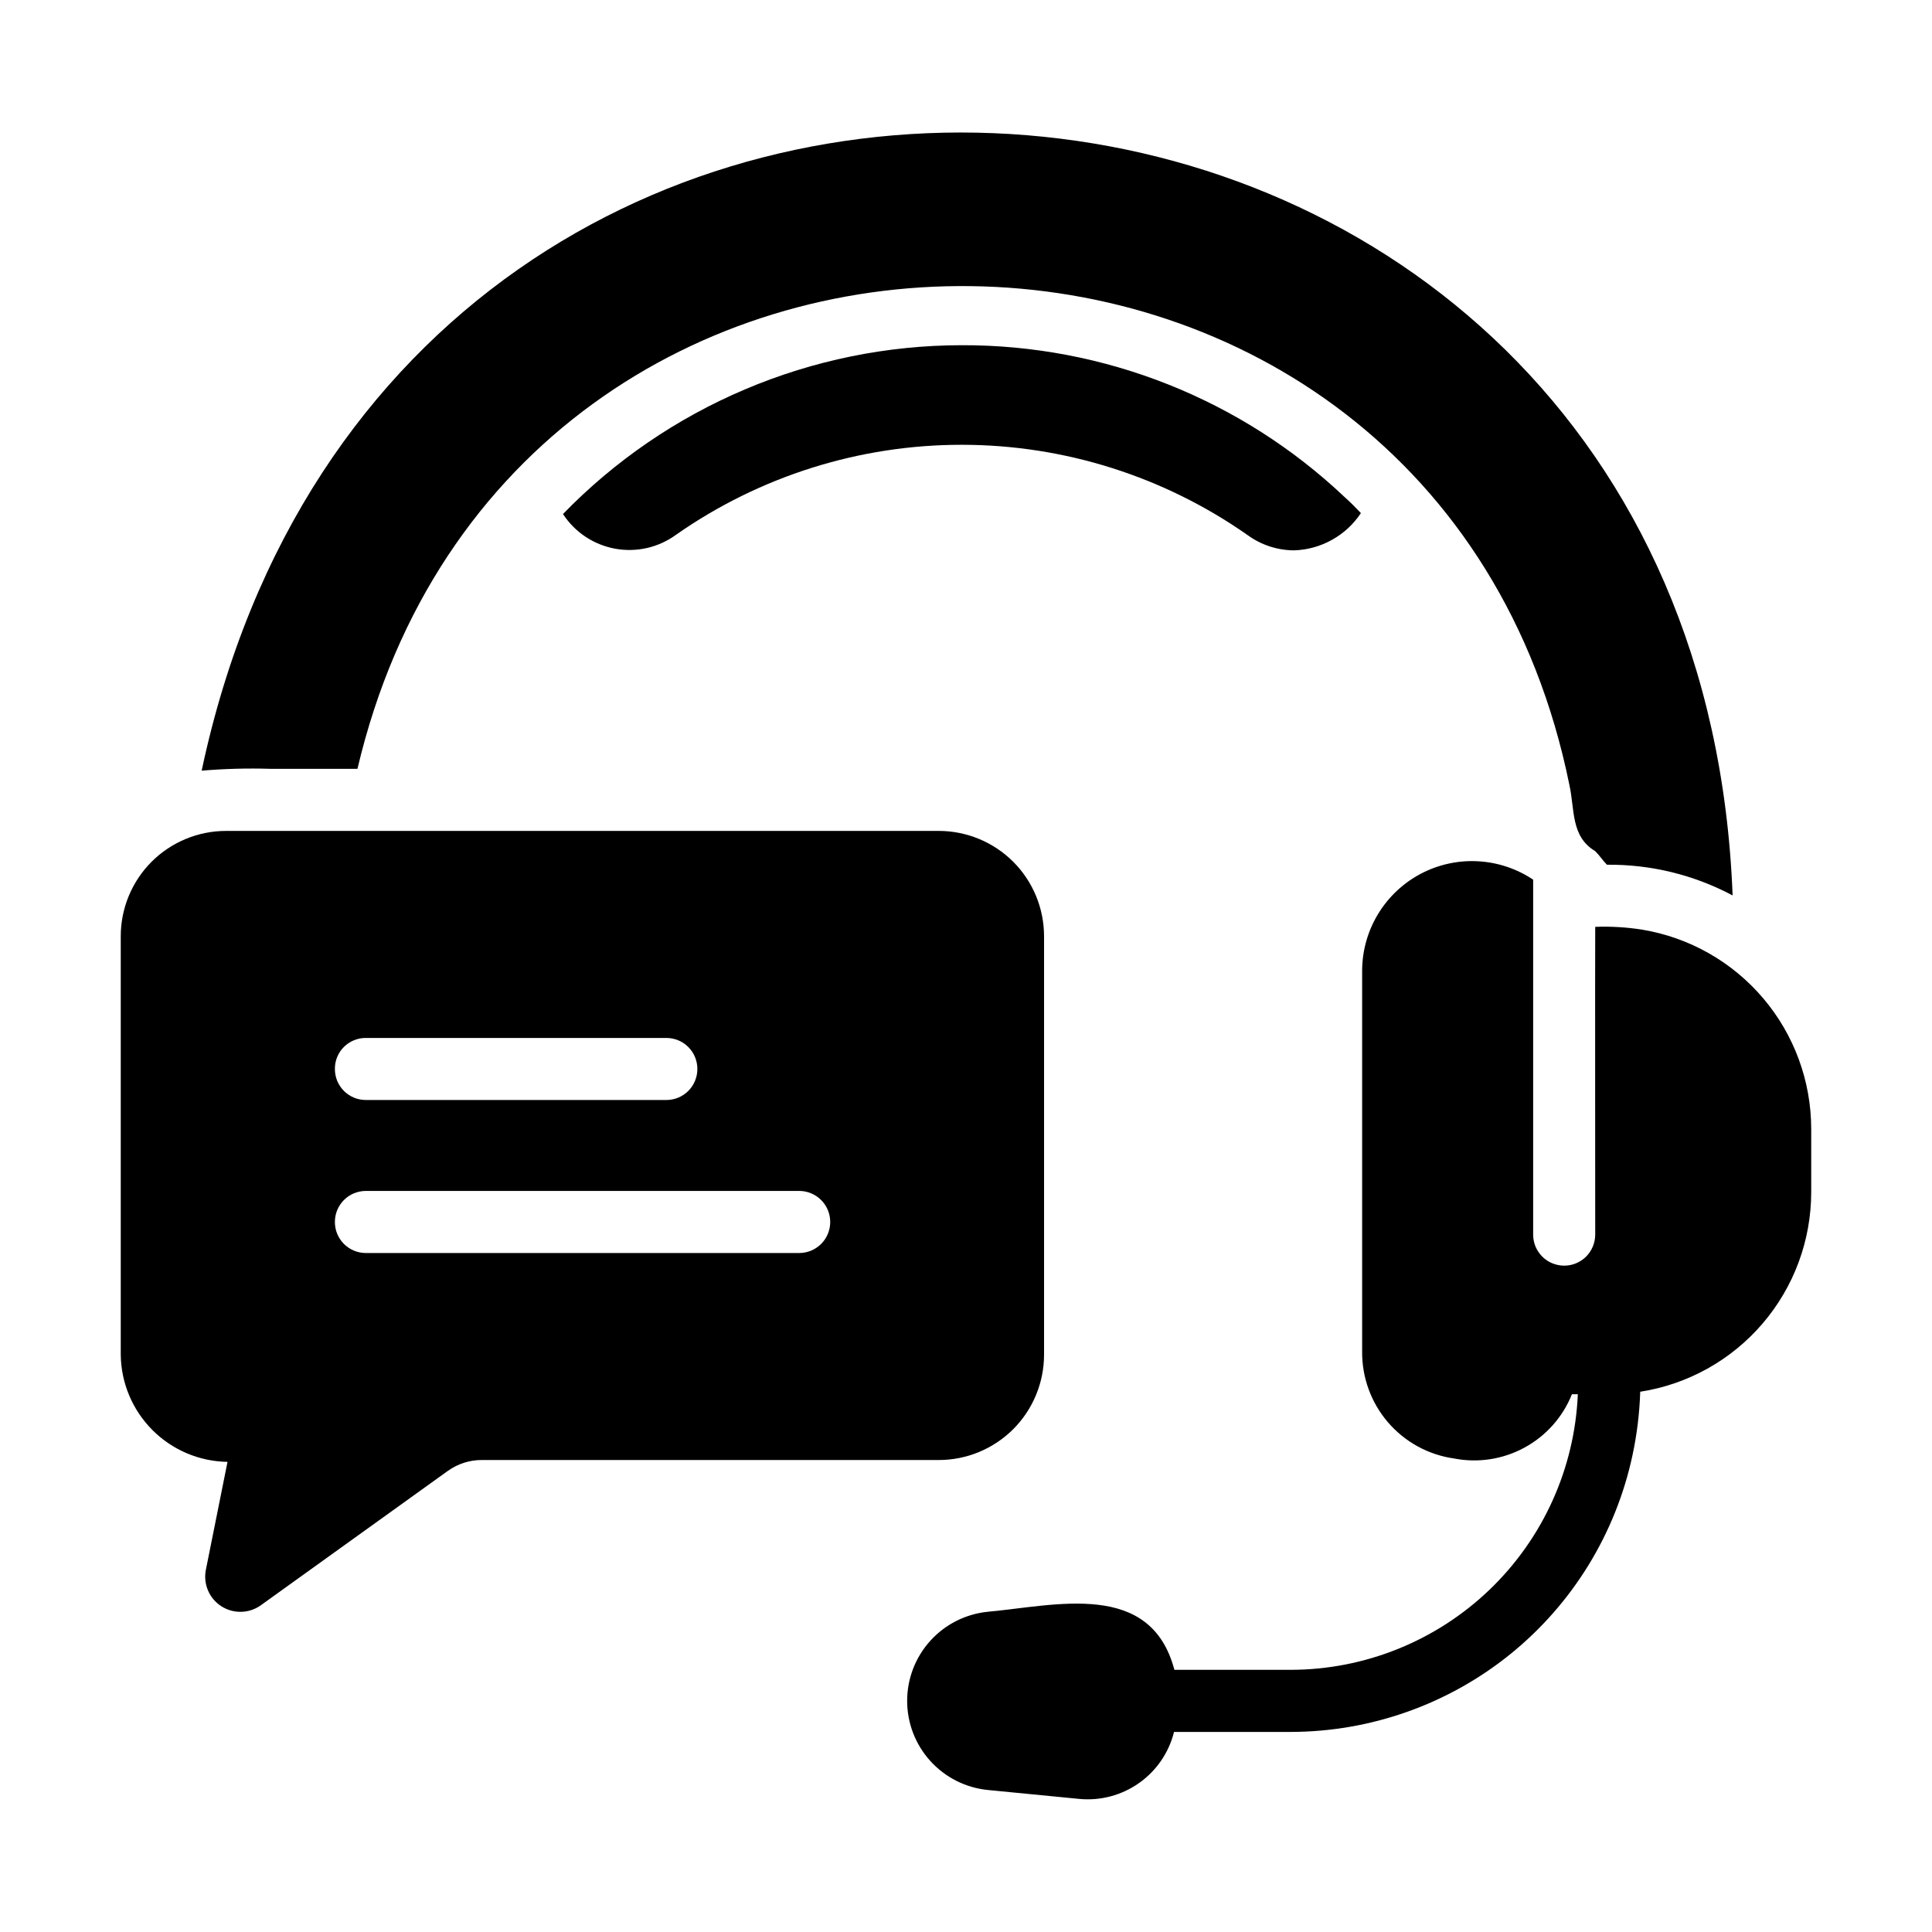
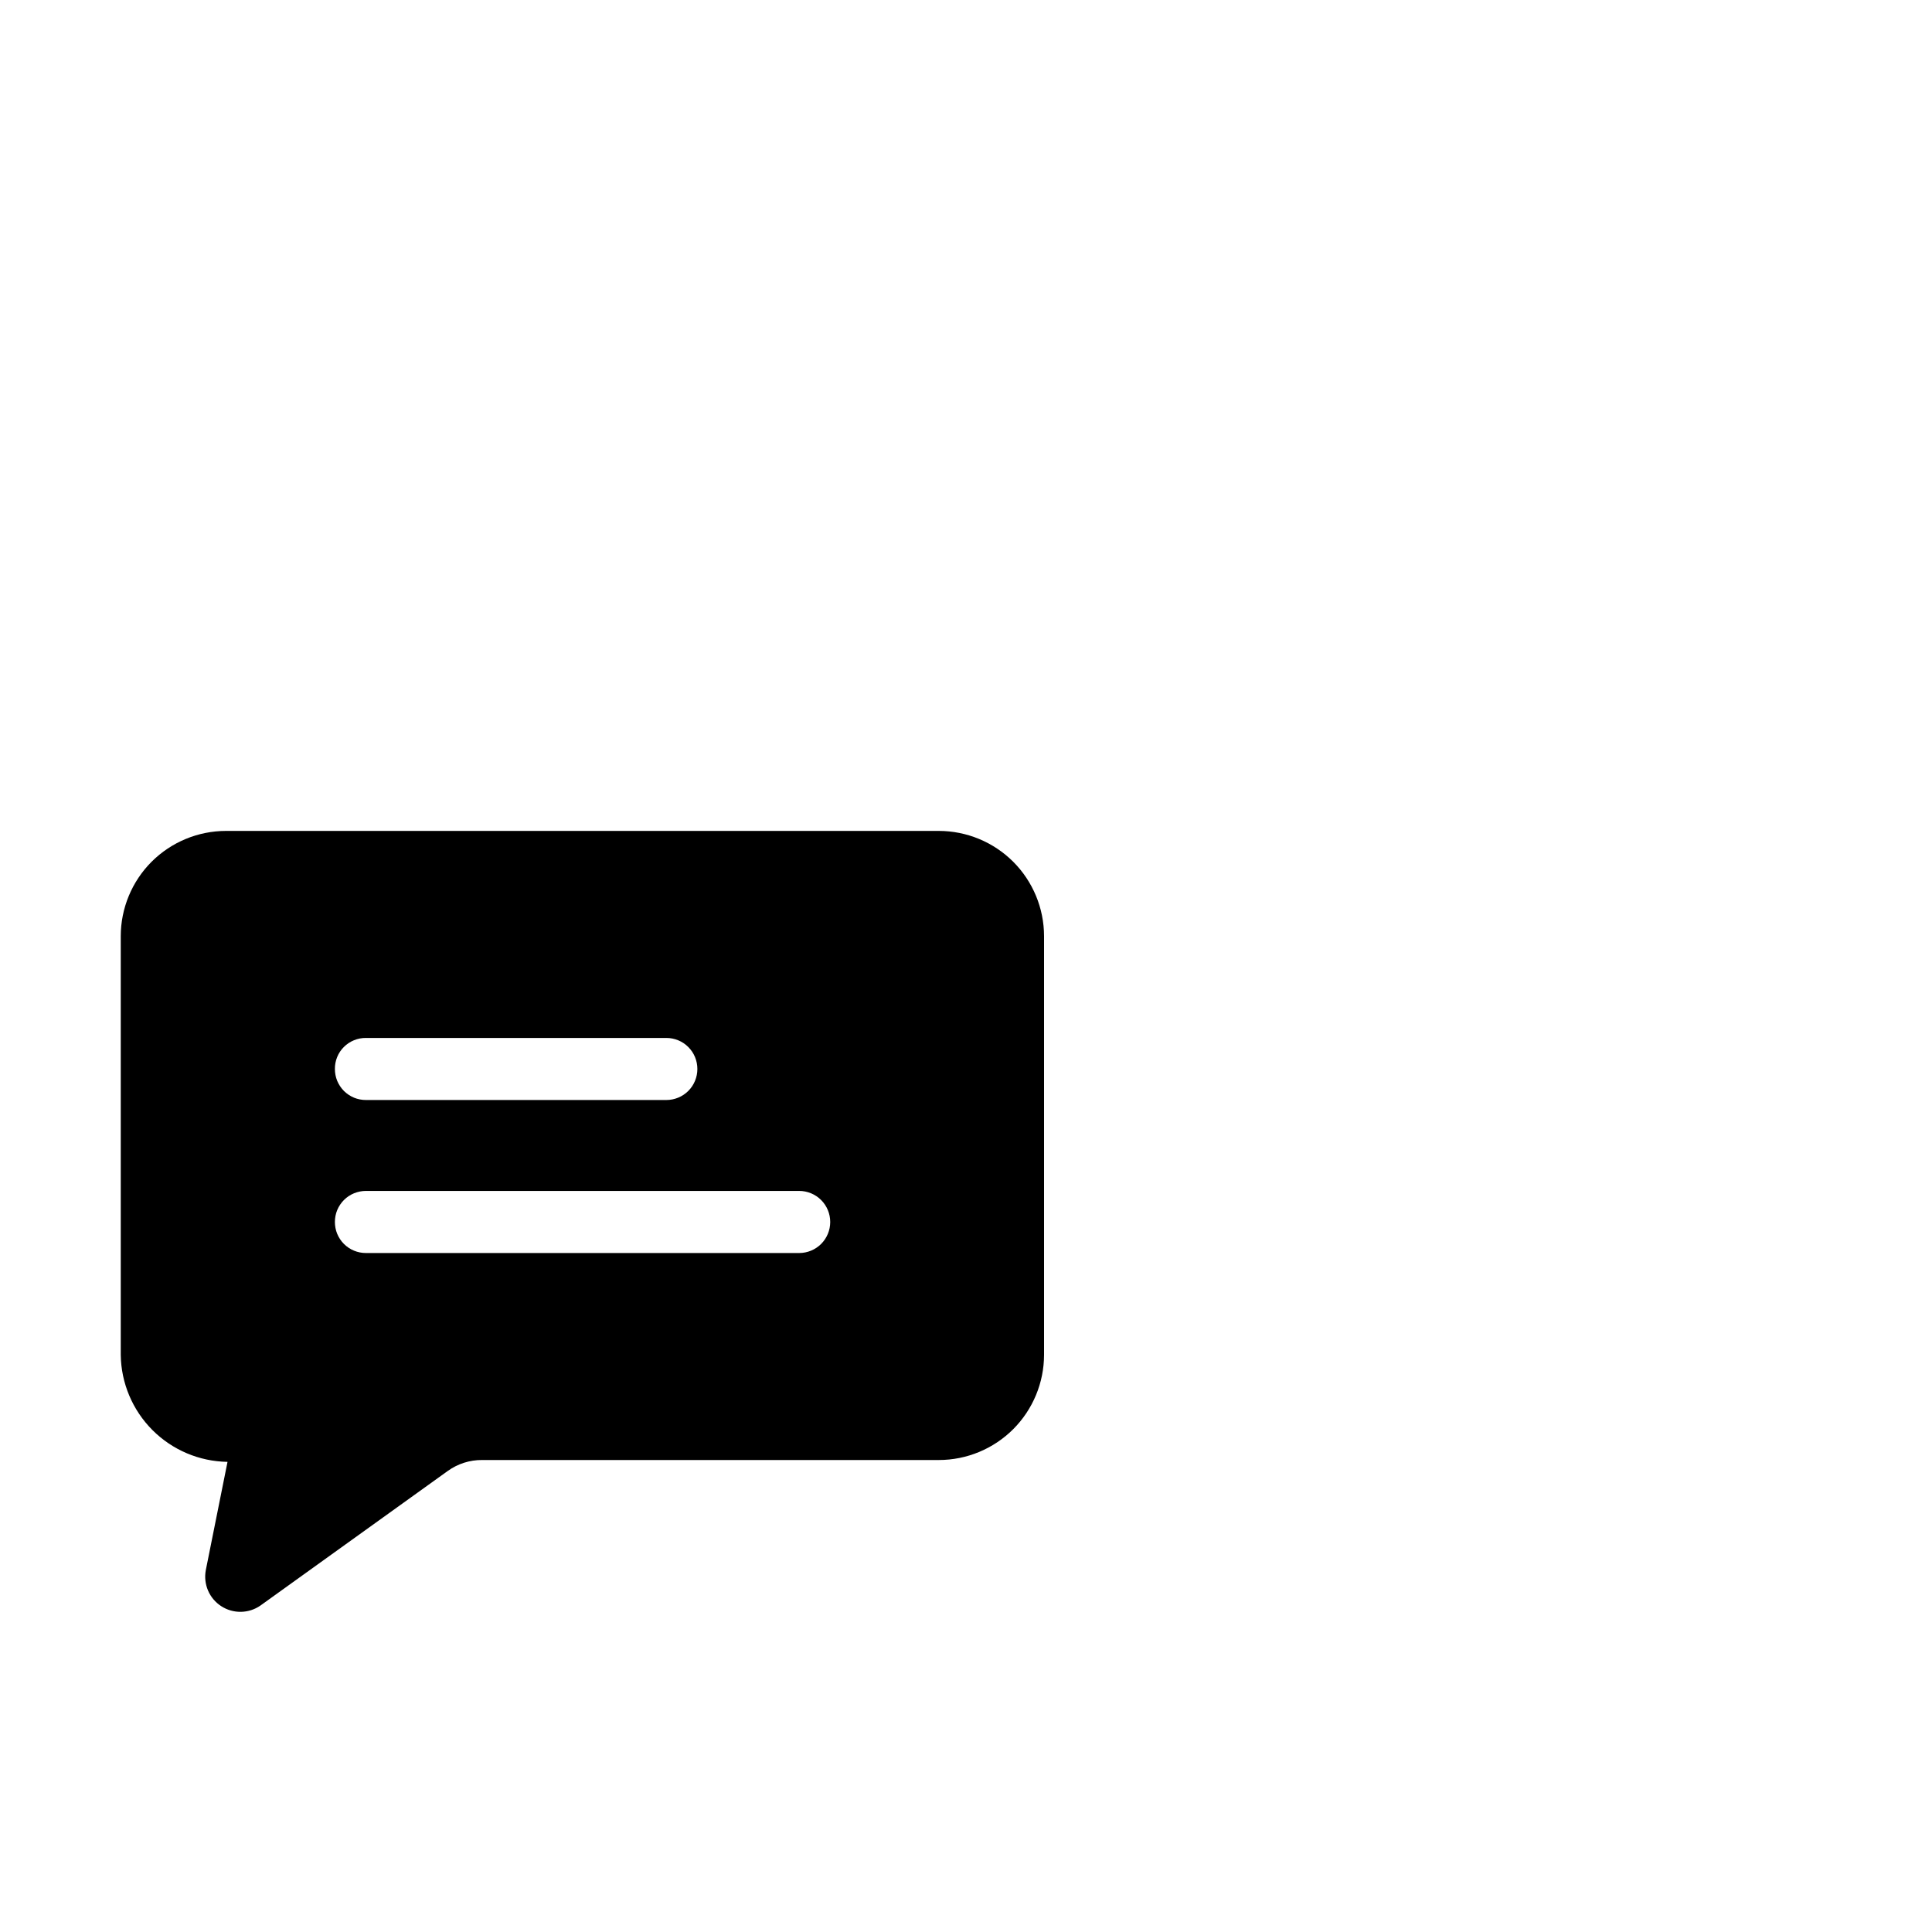
<svg xmlns="http://www.w3.org/2000/svg" width="50" height="50" viewBox="0 0 50 50" fill="none">
  <path d="M27.02 35.062V24.227C27.019 23.505 26.732 22.813 26.222 22.302C25.711 21.792 25.019 21.505 24.297 21.504C20.987 21.503 8.937 21.505 5.848 21.504C5.126 21.505 4.434 21.792 3.923 22.302C3.413 22.813 3.126 23.505 3.125 24.227V35.062C3.134 35.793 3.428 36.491 3.944 37.009C4.46 37.526 5.157 37.822 5.888 37.833L5.326 40.636C5.293 40.814 5.313 40.997 5.384 41.163C5.455 41.329 5.574 41.47 5.726 41.568C5.877 41.666 6.055 41.717 6.235 41.714C6.415 41.711 6.591 41.655 6.739 41.552L11.591 38.066C11.848 37.882 12.157 37.783 12.474 37.785H24.297C25.019 37.785 25.711 37.497 26.222 36.987C26.732 36.476 27.019 35.784 27.02 35.062ZM8.667 31.625C8.667 31.519 8.687 31.414 8.727 31.317C8.768 31.219 8.827 31.131 8.901 31.056C8.976 30.981 9.065 30.922 9.162 30.882C9.26 30.842 9.365 30.821 9.47 30.821H20.683C20.896 30.821 21.1 30.906 21.251 31.057C21.401 31.207 21.486 31.412 21.486 31.625C21.486 31.838 21.401 32.042 21.251 32.193C21.1 32.343 20.896 32.428 20.683 32.428H9.47C9.365 32.428 9.26 32.408 9.162 32.367C9.065 32.327 8.976 32.268 8.901 32.193C8.827 32.119 8.768 32.03 8.727 31.932C8.687 31.835 8.667 31.73 8.667 31.625ZM8.667 27.665C8.666 27.559 8.686 27.454 8.726 27.356C8.766 27.258 8.825 27.169 8.9 27.095C8.975 27.02 9.064 26.961 9.162 26.921C9.26 26.881 9.364 26.861 9.47 26.862H17.245C17.458 26.862 17.663 26.946 17.813 27.097C17.964 27.247 18.048 27.452 18.048 27.665C18.048 27.878 17.964 28.082 17.813 28.233C17.663 28.383 17.458 28.468 17.245 28.468H9.47C9.365 28.468 9.26 28.448 9.162 28.408C9.065 28.367 8.976 28.308 8.901 28.234C8.827 28.159 8.768 28.07 8.727 27.973C8.687 27.875 8.667 27.77 8.667 27.665Z" fill="black" />
-   <path d="M42.497 24.059C42.096 23.996 41.69 23.971 41.284 23.987C41.279 24.36 41.284 31.954 41.284 31.954C41.283 32.167 41.198 32.37 41.048 32.521C40.897 32.671 40.693 32.755 40.481 32.755C40.268 32.755 40.064 32.671 39.914 32.521C39.763 32.37 39.678 32.167 39.678 31.954C39.678 31.954 39.679 23.446 39.678 22.766C39.251 22.48 38.756 22.316 38.243 22.289C37.731 22.262 37.221 22.375 36.767 22.614C36.314 22.854 35.934 23.212 35.667 23.65C35.4 24.088 35.257 24.59 35.252 25.103L35.252 34.974C35.245 35.646 35.482 36.297 35.919 36.807C36.356 37.317 36.964 37.651 37.629 37.745C38.252 37.867 38.898 37.767 39.455 37.463C40.012 37.16 40.446 36.672 40.681 36.083H40.834C40.753 38 39.935 39.812 38.551 41.14C37.167 42.469 35.323 43.212 33.405 43.215H30.393C29.779 40.886 27.323 41.552 25.557 41.713C24.987 41.772 24.458 42.04 24.074 42.466C23.689 42.892 23.477 43.445 23.477 44.018C23.477 44.592 23.689 45.145 24.074 45.571C24.458 45.997 24.987 46.265 25.557 46.324L27.935 46.556C28.483 46.608 29.032 46.461 29.481 46.143C29.931 45.825 30.251 45.356 30.384 44.822H33.404C35.475 44.819 37.481 44.108 39.091 42.806C40.7 41.503 41.814 39.689 42.248 37.665C42.364 37.123 42.431 36.572 42.449 36.018C43.681 35.827 44.804 35.201 45.615 34.254C46.427 33.307 46.873 32.101 46.874 30.854V29.215C46.873 27.977 46.432 26.779 45.631 25.835C44.829 24.891 43.719 24.261 42.497 24.059Z" fill="black" />
-   <path d="M6.994 19.897C7.494 19.895 8.792 19.899 9.251 19.897C13.219 3.021 37.162 3.322 40.616 20.315C40.757 20.952 40.649 21.649 41.282 22.026C41.396 22.137 41.479 22.27 41.587 22.379C42.721 22.368 43.84 22.641 44.84 23.174C43.904 -1.134 10.283 -3.907 5.219 19.945C5.809 19.895 6.402 19.879 6.994 19.897Z" fill="black" />
-   <path d="M24.883 8.934C22.96 8.936 21.056 9.324 19.285 10.075C17.513 10.825 15.91 11.923 14.57 13.303C14.722 13.536 14.92 13.736 15.151 13.89C15.383 14.044 15.643 14.149 15.917 14.2C16.19 14.25 16.471 14.244 16.742 14.183C17.013 14.121 17.269 14.005 17.494 13.841C19.662 12.323 22.246 11.509 24.893 11.511C27.54 11.512 30.122 12.329 32.289 13.849C32.639 14.104 33.06 14.242 33.494 14.243C33.837 14.232 34.174 14.138 34.474 13.97C34.774 13.803 35.03 13.566 35.22 13.279C35.084 13.134 34.939 12.99 34.795 12.861C32.118 10.328 28.569 8.922 24.883 8.934Z" fill="black" />
</svg>